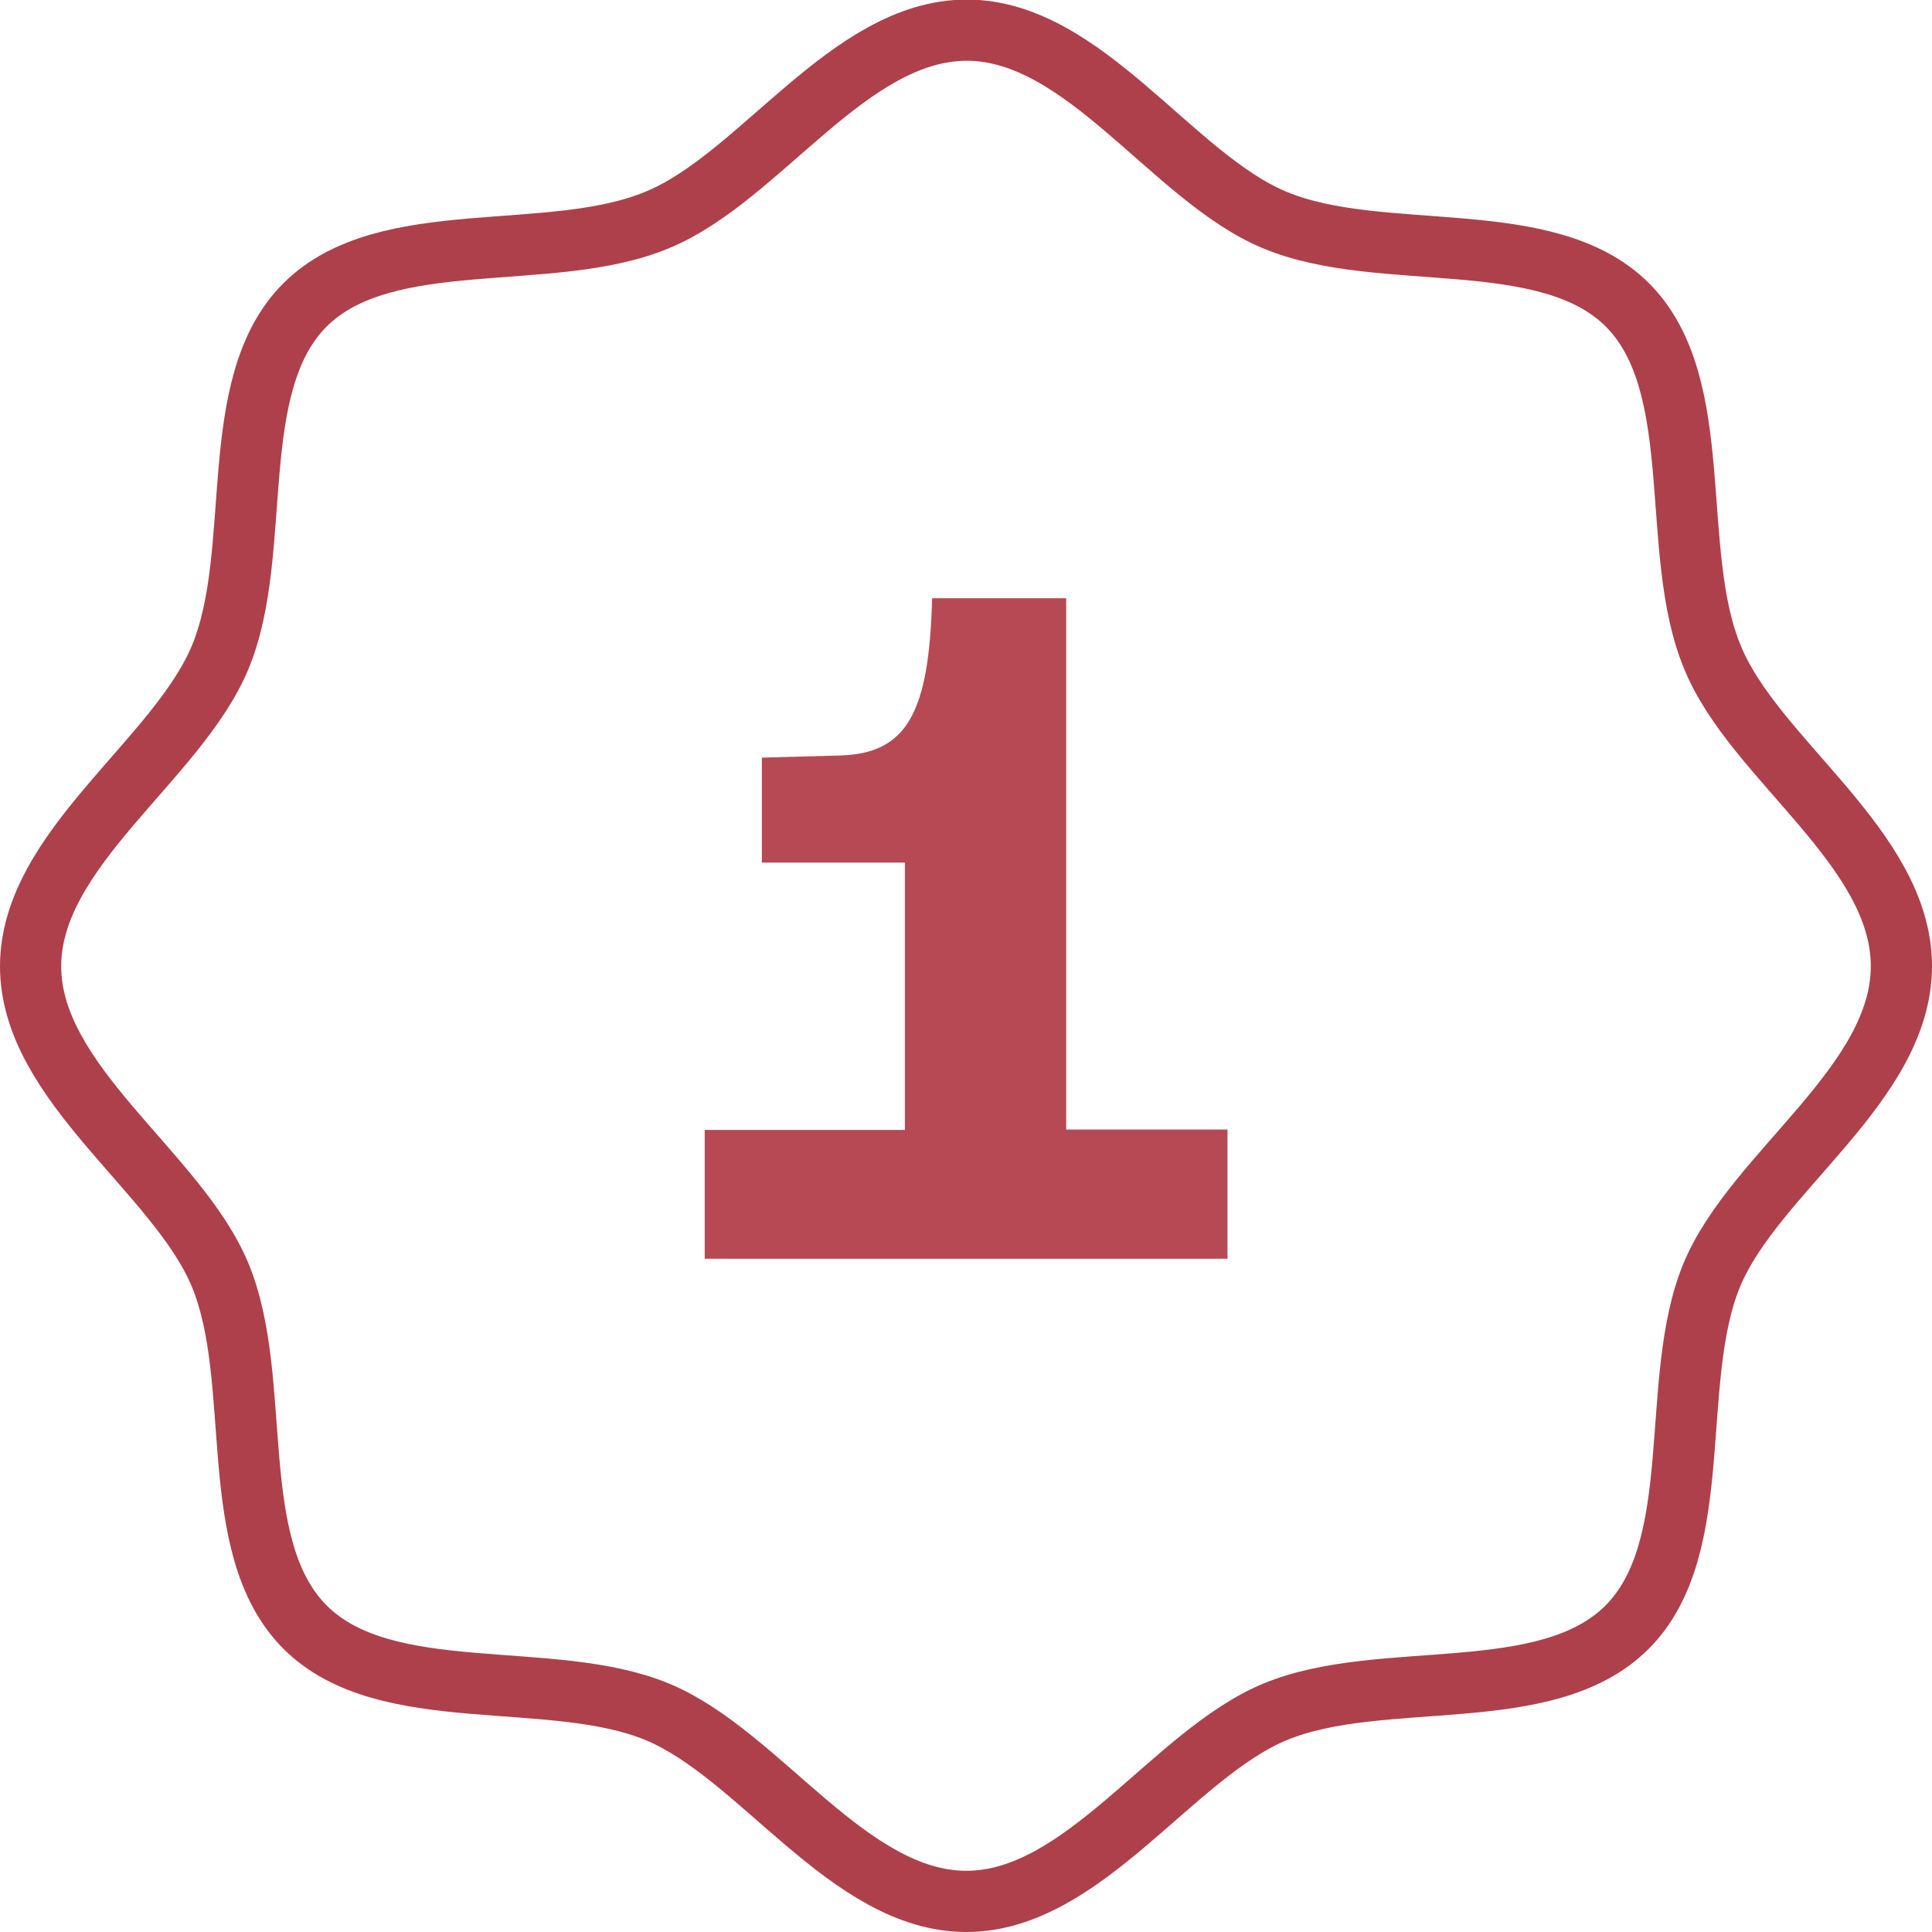
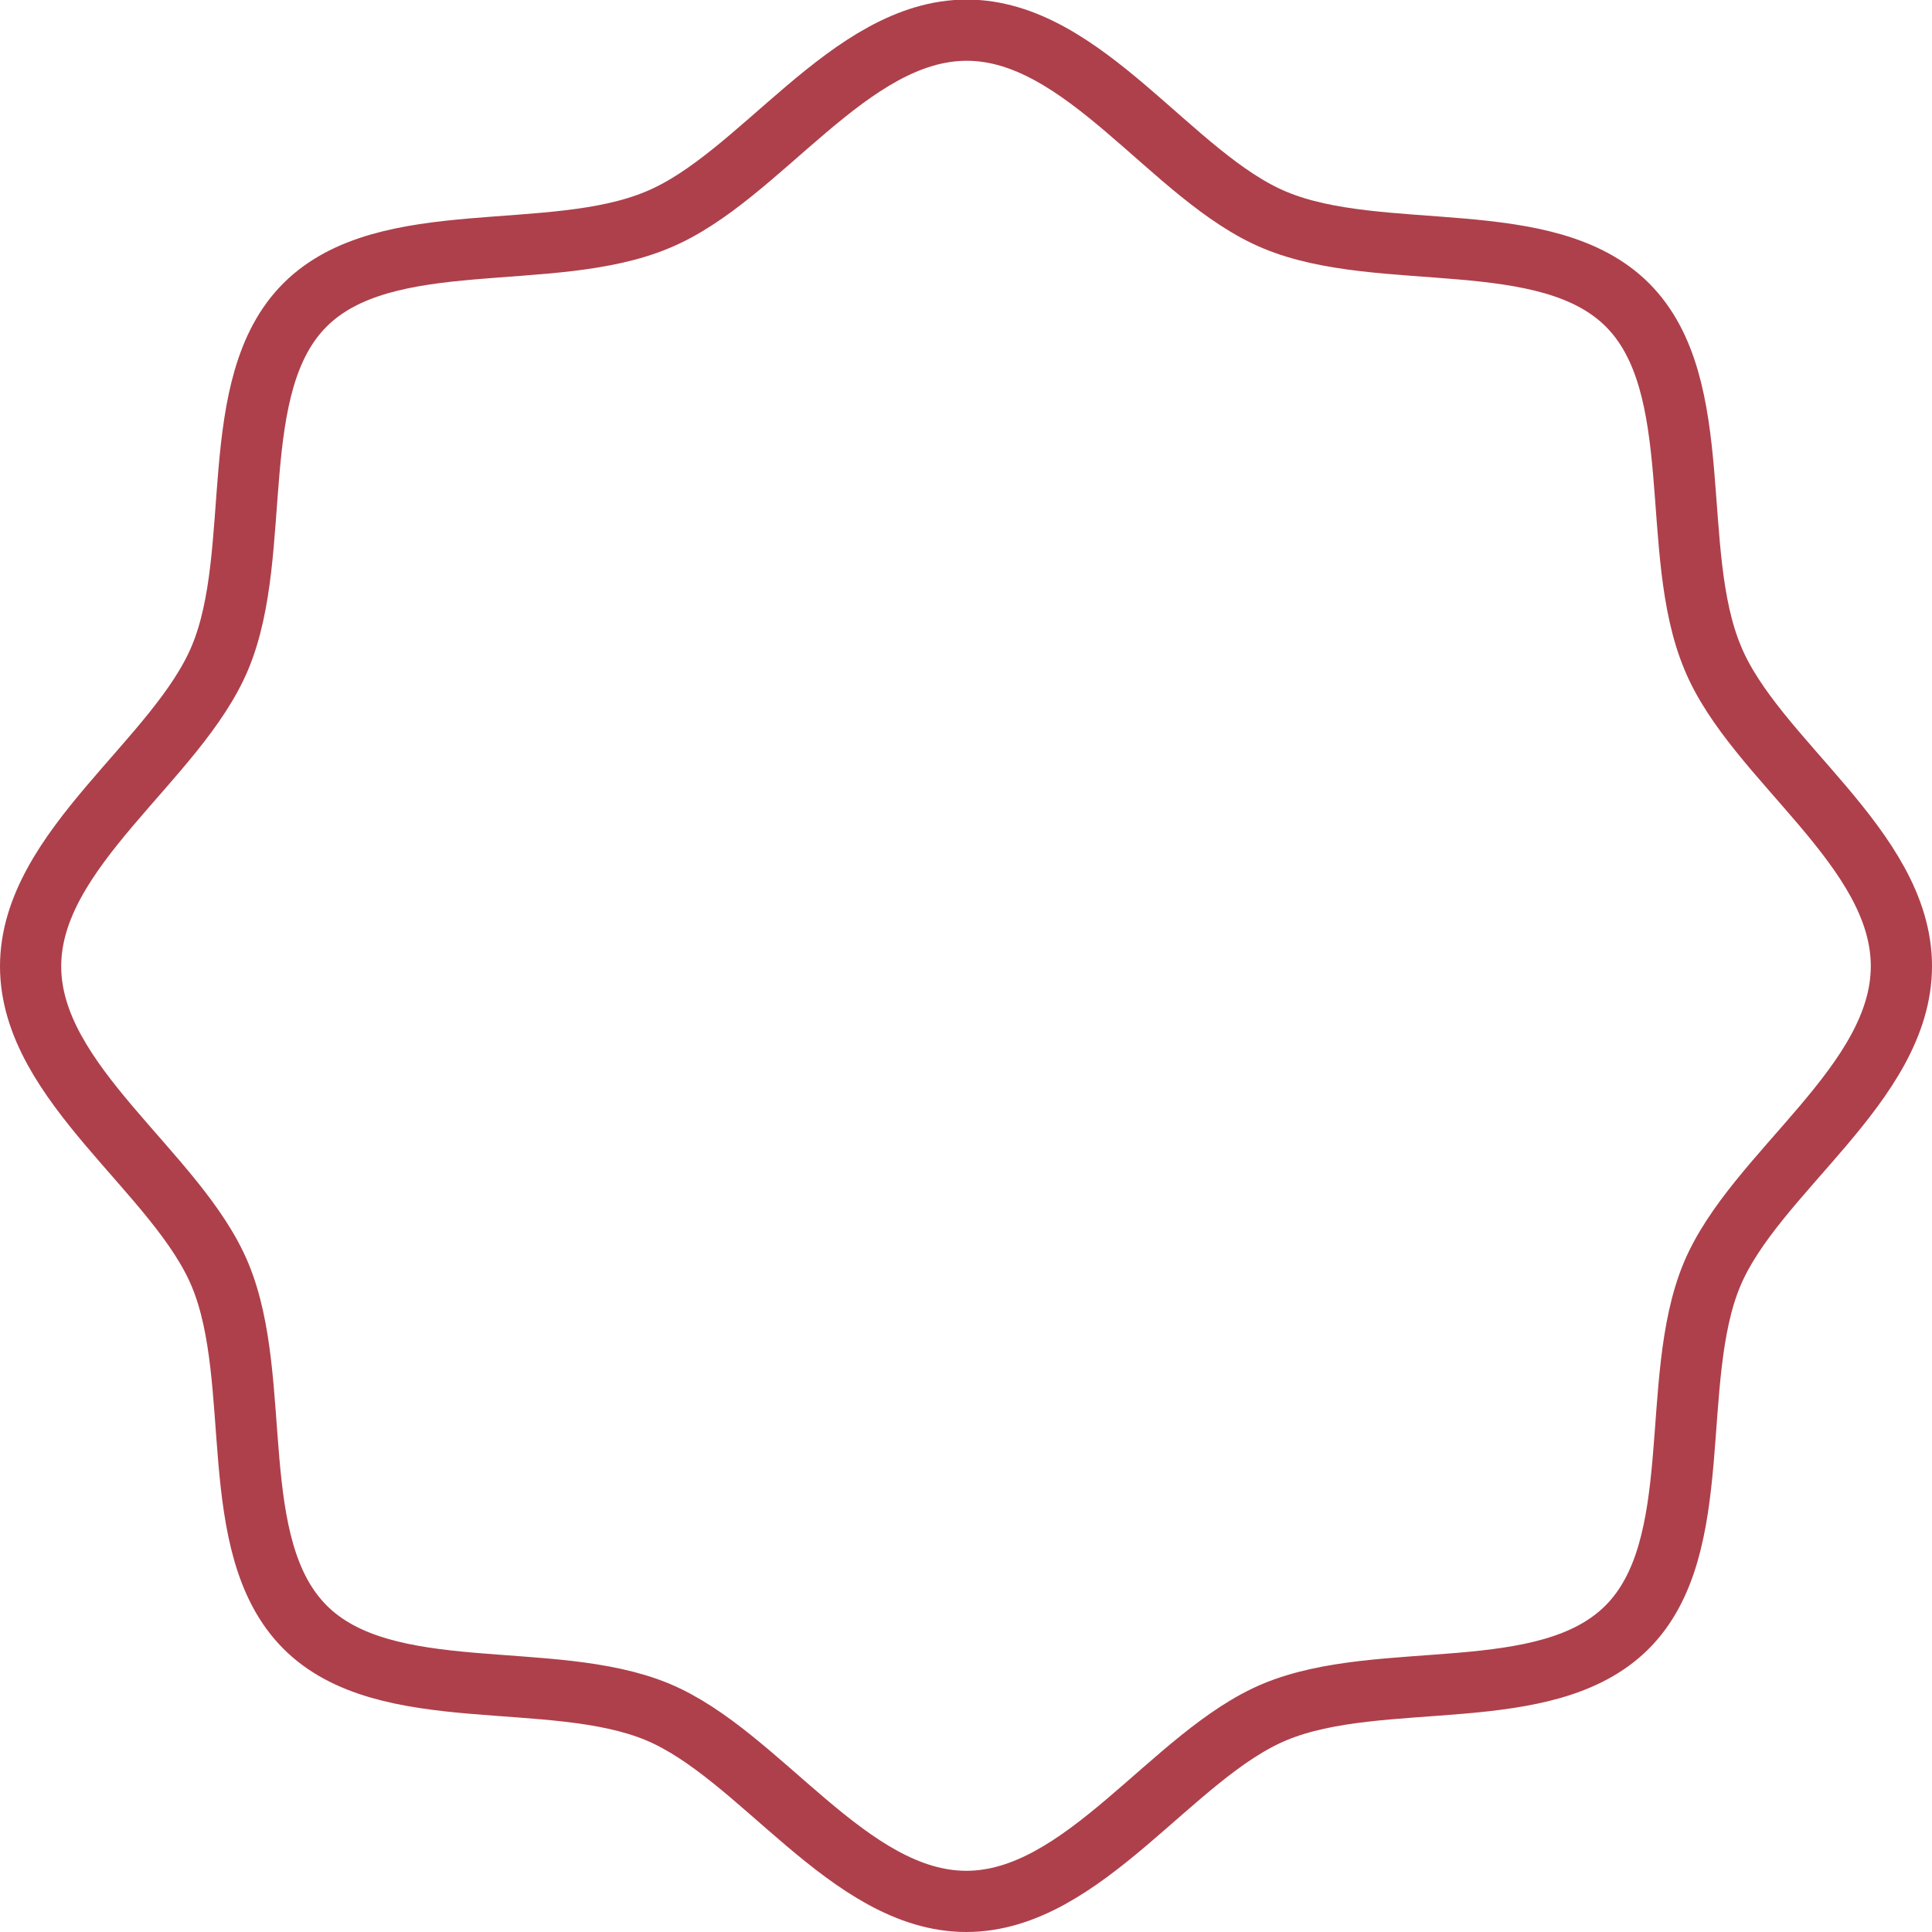
<svg xmlns="http://www.w3.org/2000/svg" viewBox="0 0 90.91 90.91">
  <defs>
    <style>.cls-1{fill:none;stroke:#ae404b;stroke-miterlimit:10;stroke-width:2.88px;}.cls-2{isolation:isolate;}.cls-3{fill:#b74955;}</style>
  </defs>
  <g id="Layer_2" data-name="Layer 2">
    <g id="Layer_1-2" data-name="Layer 1">
      <g id="Group_248" data-name="Group 248">
        <path id="Path_36" data-name="Path 36" class="cls-1" d="M89.47,45.46c0,5.56-6.91,9.7-8.92,14.53-2.07,5-.2,12.81-4,16.59S65,78.48,60,80.55c-4.83,2-9,8.92-14.53,8.92s-9.7-6.91-14.54-8.92c-5-2.07-12.81-.19-16.59-4S12.43,65,10.36,60c-2-4.83-8.92-9-8.92-14.53s6.91-9.7,8.92-14.54c2.08-5,.2-12.81,4-16.59s11.58-1.89,16.59-4c4.83-2,9-8.92,14.54-8.92S55.16,8.36,60,10.36c5,2.08,12.81.2,16.59,4s1.9,11.58,4,16.59C82.56,35.75,89.47,39.9,89.47,45.46Z" />
      </g>
      <g id="_1" data-name=" 1" class="cls-2">
        <g class="cls-2">
-           <path class="cls-3" d="M33.16,53.17h9.42V40.59H35.85V35.65l3.67-.1c3.16-.09,4.2-2,4.34-7.4h6.31v25h7.59v6.08H33.16Z" />
-         </g>
+           </g>
      </g>
    </g>
  </g>
</svg>